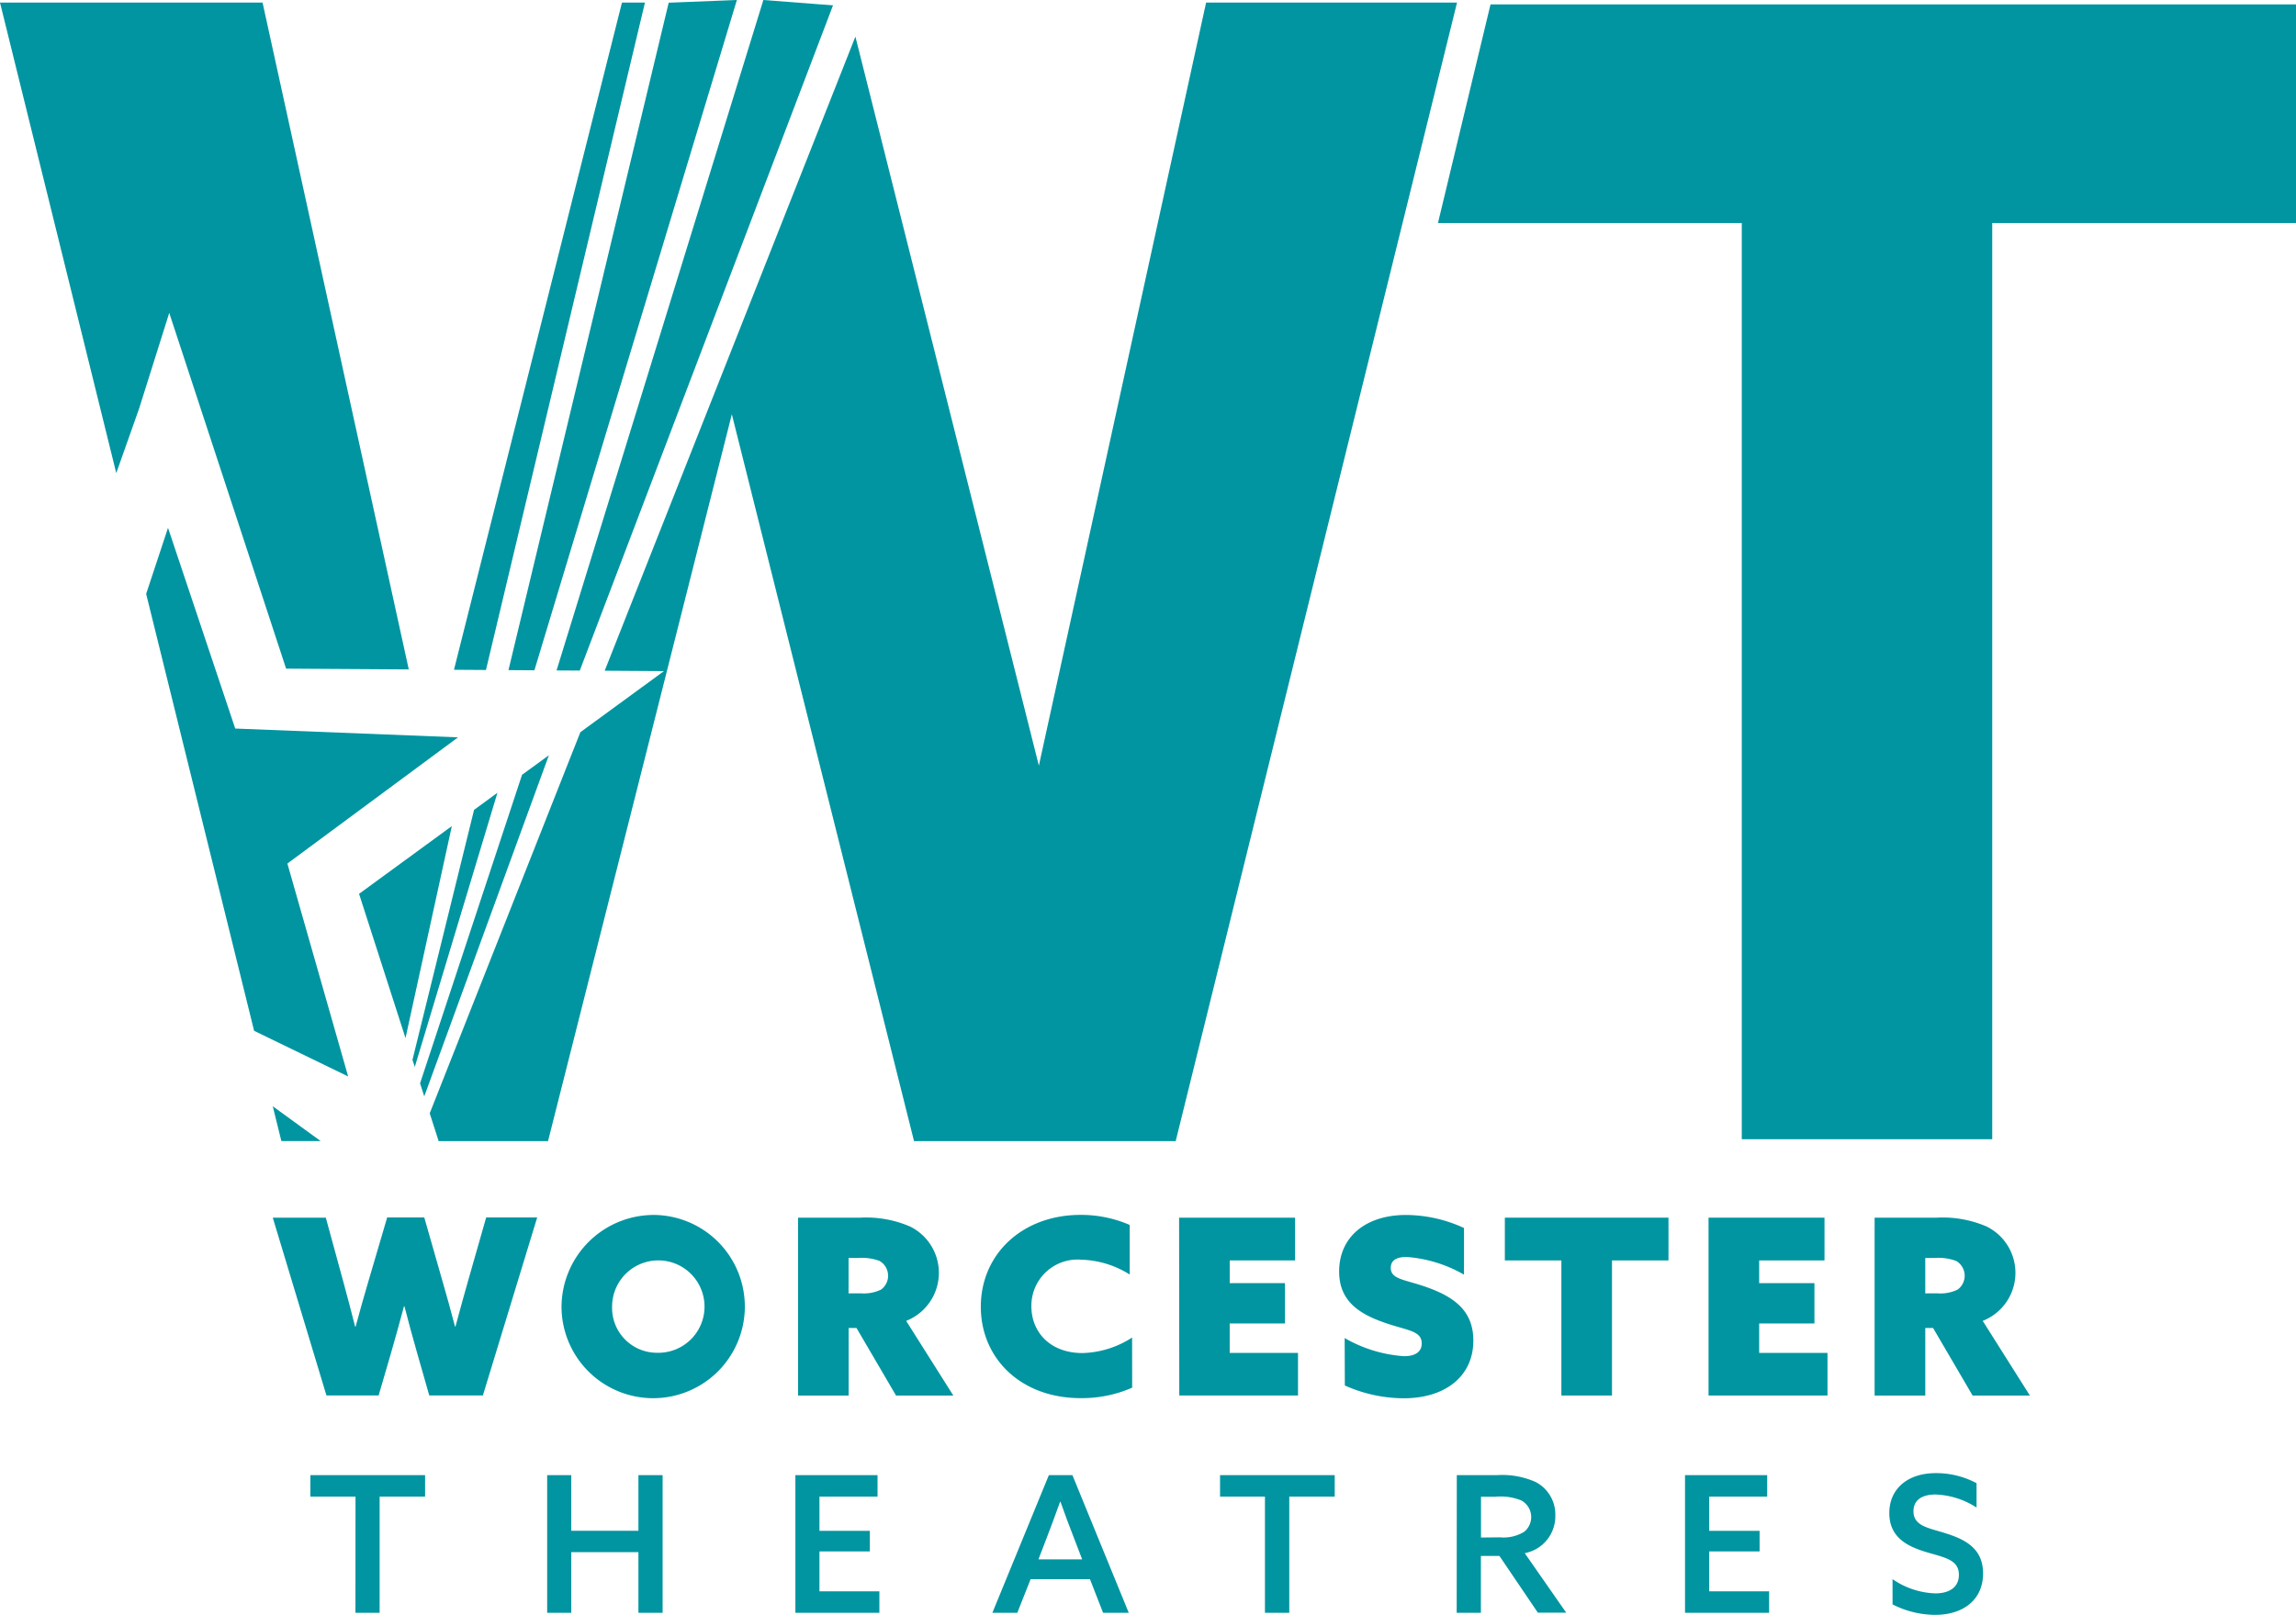
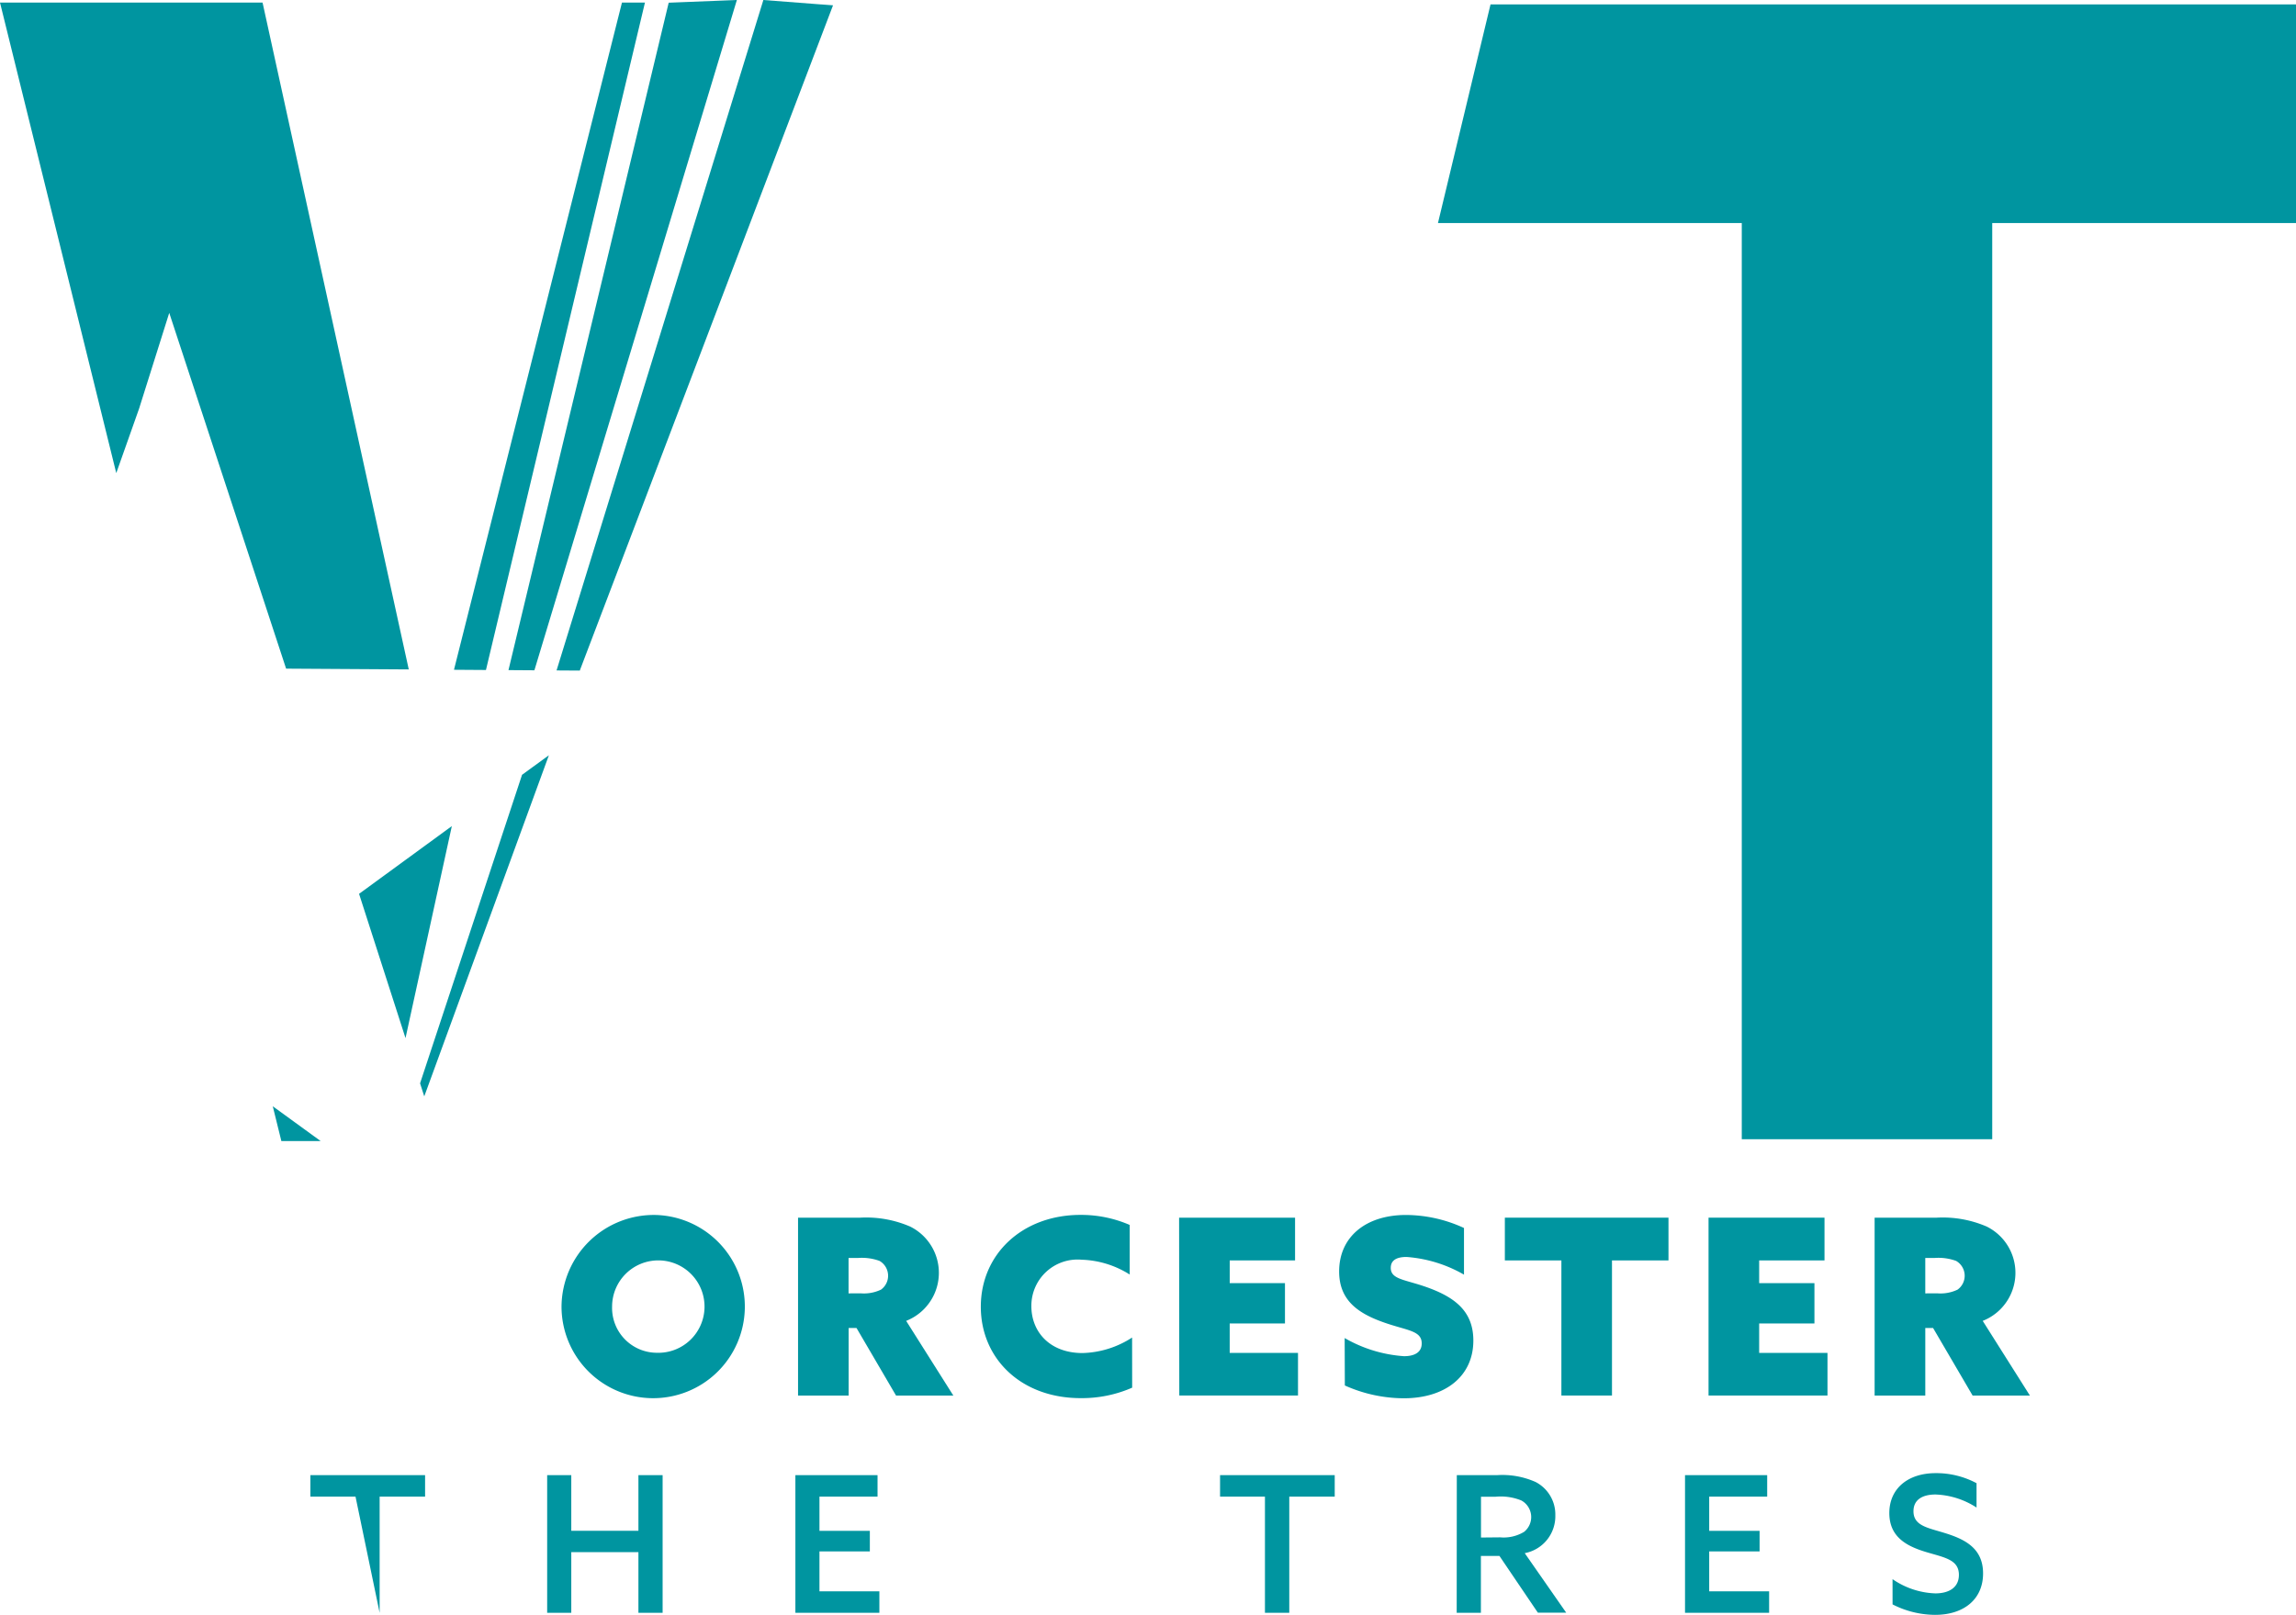
<svg xmlns="http://www.w3.org/2000/svg" id="NEW_LOGO-WT" width="189.763" height="133.508" viewBox="0 0 189.763 133.508">
-   <path id="Path_1578" data-name="Path 1578" d="M73.53,328.291h4.384l1.423,5.212c.346,1.257.69,2.578,1,3.8h.04c.325-1.226.711-2.578,1.076-3.817l1.533-5.212h3.066l1.481,5.182c.368,1.279.733,2.578,1.058,3.836h.04c.346-1.3.711-2.618,1.076-3.9l1.462-5.12h4.216l-4.489,14.717H86.465l-1.015-3.553c-.368-1.3-.711-2.539-1.036-3.817h-.04c-.346,1.3-.711,2.618-1.076,3.878l-1.018,3.492H77.966Z" transform="translate(-50.986 -227.623)" fill="#0095a0" />
  <path id="Path_1579" data-name="Path 1579" d="M159.228,327.62a7.575,7.575,0,1,1-7.858,7.564A7.627,7.627,0,0,1,159.228,327.62Zm0,11.39a3.82,3.82,0,1,0-3.679-3.817A3.708,3.708,0,0,0,159.228,339.01Z" transform="translate(-104.96 -227.172)" fill="#0095a0" />
  <path id="Path_1580" data-name="Path 1580" d="M215.13,328.34h5.136a9.18,9.18,0,0,1,4.124.733,4.269,4.269,0,0,1-.325,7.8l3.9,6.175H223.23l-3.268-5.586h-.65v5.586H215.13Zm5.212,6.258a3.271,3.271,0,0,0,1.643-.307,1.417,1.417,0,0,0-.12-2.376,4.263,4.263,0,0,0-1.787-.242h-.773V334.6Z" transform="translate(-149.172 -227.672)" fill="#0095a0" />
  <path id="Path_1581" data-name="Path 1581" d="M276.909,341.874a10.339,10.339,0,0,1-4.265.865c-4.936,0-8.244-3.29-8.244-7.555,0-4.348,3.431-7.594,8.244-7.594a10.1,10.1,0,0,1,4.062.831v4.1a7.876,7.876,0,0,0-3.986-1.226,3.819,3.819,0,0,0-4.142,3.839c0,2.131,1.533,3.878,4.225,3.878a7.868,7.868,0,0,0,4.1-1.282Z" transform="translate(-183.336 -227.151)" fill="#0095a0" />
  <path id="Path_1582" data-name="Path 1582" d="M317.85,328.34h9.584v3.535h-5.4v1.879H326.6v3.333h-4.568v2.434h5.645v3.523h-9.811Z" transform="translate(-220.398 -227.672)" fill="#0095a0" />
  <path id="Path_1583" data-name="Path 1583" d="M361.447,337.793a11.331,11.331,0,0,0,4.906,1.5c.852,0,1.462-.307,1.462-1.055,0-1.058-1.177-1.058-3.048-1.708-2.232-.77-3.777-1.867-3.777-4.243,0-2.864,2.214-4.669,5.519-4.669a11.518,11.518,0,0,1,4.8,1.076v3.857a11.132,11.132,0,0,0-4.752-1.462c-.773,0-1.3.245-1.3.9,0,.954,1.137.954,2.925,1.582,2.293.812,3.9,1.95,3.9,4.427,0,2.965-2.333,4.774-5.746,4.774a11.991,11.991,0,0,1-4.875-1.058Z" transform="translate(-250.311 -227.172)" fill="#0095a0" />
  <path id="Path_1584" data-name="Path 1584" d="M410.333,331.875H405.66V328.34h13.524v3.535h-4.669v11.169h-4.182Z" transform="translate(-281.285 -227.672)" fill="#0095a0" />
  <path id="Path_1585" data-name="Path 1585" d="M460.57,328.34h9.584v3.535h-5.4v1.879h4.568v3.333h-4.568v2.434H470.4v3.523H460.57Z" transform="translate(-319.36 -227.672)" fill="#0095a0" />
  <path id="Path_1586" data-name="Path 1586" d="M505.34,328.34h5.135a9.18,9.18,0,0,1,4.124.733,4.269,4.269,0,0,1-.325,7.8l3.9,6.175H513.44l-3.268-5.586h-.644v5.586H505.34Zm5.212,6.258a3.271,3.271,0,0,0,1.643-.307,1.416,1.416,0,0,0-.12-2.376,4.264,4.264,0,0,0-1.788-.242h-.76V334.6Z" transform="translate(-350.404 -227.672)" fill="#0095a0" />
-   <path id="Path_1587" data-name="Path 1587" d="M87.4,399.545H83.67V397.77h9.48v1.775H89.394v9.606h-2Z" transform="translate(-58.017 -275.815)" fill="#0095a0" />
+   <path id="Path_1587" data-name="Path 1587" d="M87.4,399.545H83.67V397.77h9.48v1.775H89.394v9.606Z" transform="translate(-58.017 -275.815)" fill="#0095a0" />
  <path id="Path_1588" data-name="Path 1588" d="M147.5,397.77h1.993v4.6h5.549v-4.6h2v11.381h-2v-5.016h-5.549v5.016H147.5Z" transform="translate(-102.277 -275.815)" fill="#0095a0" />
  <path id="Path_1589" data-name="Path 1589" d="M214.41,397.77H221.2v1.775h-4.8v2.83h4.164v1.7h-4.164v3.3h4.952v1.775H214.41Z" transform="translate(-148.672 -275.815)" fill="#0095a0" />
-   <path id="Path_1590" data-name="Path 1590" d="M278.791,409.151h-2.122l-1.085-2.781h-4.906l-1.1,2.781h-2.06l4.669-11.381h1.947Zm-7.466-4.418h3.615l-.659-1.714c-.4-1.021-.773-2.027-1.134-3.048h-.031c-.377,1.052-.739,2.027-1.131,3.048Z" transform="translate(-185.499 -275.815)" fill="#0095a0" />
  <path id="Path_1591" data-name="Path 1591" d="M332.6,399.545H328.89V397.77h9.477v1.775h-3.756v9.606H332.6Z" transform="translate(-228.053 -275.815)" fill="#0095a0" />
  <path id="Path_1592" data-name="Path 1592" d="M392.689,397.77h3.317a6.77,6.77,0,0,1,3.192.564,3.023,3.023,0,0,1,1.634,2.759,3.107,3.107,0,0,1-2.529,3.127l3.428,4.921h-2.342l-3.176-4.691h-1.533v4.7h-2Zm3.584,5.142a3.252,3.252,0,0,0,1.981-.457,1.564,1.564,0,0,0-.236-2.594,4.545,4.545,0,0,0-2.122-.307h-1.208v3.373Z" transform="translate(-272.285 -275.815)" fill="#0095a0" />
  <path id="Path_1593" data-name="Path 1593" d="M454.23,397.77h6.791v1.775h-4.792v2.83h4.164v1.7h-4.164v3.3h4.952v1.775H454.23Z" transform="translate(-314.964 -275.815)" fill="#0095a0" />
  <path id="Path_1594" data-name="Path 1594" d="M509.567,406a6.61,6.61,0,0,0,3.535,1.177c1.134,0,1.95-.487,1.95-1.533,0-1.26-1.2-1.432-2.67-1.873-1.588-.475-3.081-1.214-3.081-3.235s1.533-3.3,3.836-3.3a7.052,7.052,0,0,1,3.373.831v2.014a6.638,6.638,0,0,0-3.391-1.079c-1.067,0-1.821.423-1.821,1.383,0,1.211,1.193,1.367,2.56,1.794,1.683.518,3.192,1.257,3.192,3.348,0,2.146-1.6,3.425-3.961,3.425a7.791,7.791,0,0,1-3.52-.865Z" transform="translate(-353.15 -275.447)" fill="#0095a0" />
  <path id="Path_1595" data-name="Path 1595" d="M139.213,55.415,155.947,0l-1.392.055h0l-4.243.169L137.07,55.4Z" transform="translate(-95.045)" fill="#0095a0" />
  <path id="Path_1596" data-name="Path 1596" d="M138.164.69h-1.9L125.992,41.5,122.38,55.85l2.643.018Z" transform="translate(-84.859 -0.478)" fill="#0095a0" />
  <path id="Path_1597" data-name="Path 1597" d="M151.949,55.439l20.931-55-.987-.074v0h-.034L167.123,0,150.03,55.427Z" transform="translate(-104.031)" fill="#0095a0" />
  <path id="Path_1598" data-name="Path 1598" d="M23.614,55.657l.034.1,10.136.064L21.7.69H0l9.609,38.9,1.886-5.329,2.493-7.916Z" transform="translate(0 -0.478)" fill="#0095a0" />
-   <path id="Path_1599" data-name="Path 1599" d="M65.176,159.65l-18.414-.727L41.206,142.33,39.4,147.79l7.211,29.194,1.711,6.929,7.772,3.771-5.022-17.6Z" transform="translate(-27.32 -98.692)" fill="#0095a0" />
  <path id="Path_1600" data-name="Path 1600" d="M74.241,301.179h3.25L73.53,298.3Z" transform="translate(-50.986 -206.842)" fill="#0095a0" />
  <path id="Path_1601" data-name="Path 1601" d="M96.79,228.352l3.839,11.927,3.829-17.528Z" transform="translate(-67.114 -154.455)" fill="#0095a0" />
-   <path id="Path_1602" data-name="Path 1602" d="M116.28,215.176,111.2,235.8l-.012.04.193.589,6.831-22.667Z" transform="translate(-77.099 -148.222)" fill="#0095a0" />
  <path id="Path_1603" data-name="Path 1603" d="M121.668,205.266l-8.413,25.46-.015.049.346,1.076,10.3-28.2Z" transform="translate(-78.521 -141.211)" fill="#0095a0" />
-   <path id="Path_1604" data-name="Path 1604" d="M180.008.69,166.186,63.776,151.139,3.968l-.117-.463L130.385,55.721l-.083.208,4.9.031-6.877,5.025-.034.025L115.861,92.467l-.021.052.739,2.3h9.039l9.823-38.852h0l5.369-21.241L155.839,94.7l.031.117h21.624L200.7.88l.046-.19Z" transform="translate(-80.324 -0.478)" fill="#0095a0" />
  <path id="Path_1605" data-name="Path 1605" d="M391.974,1.19,387.63,19.264h25.11V95.009h20.7V19.264h25.11V1.19Z" transform="translate(-268.783 -0.825)" fill="#0095a0" />
</svg>